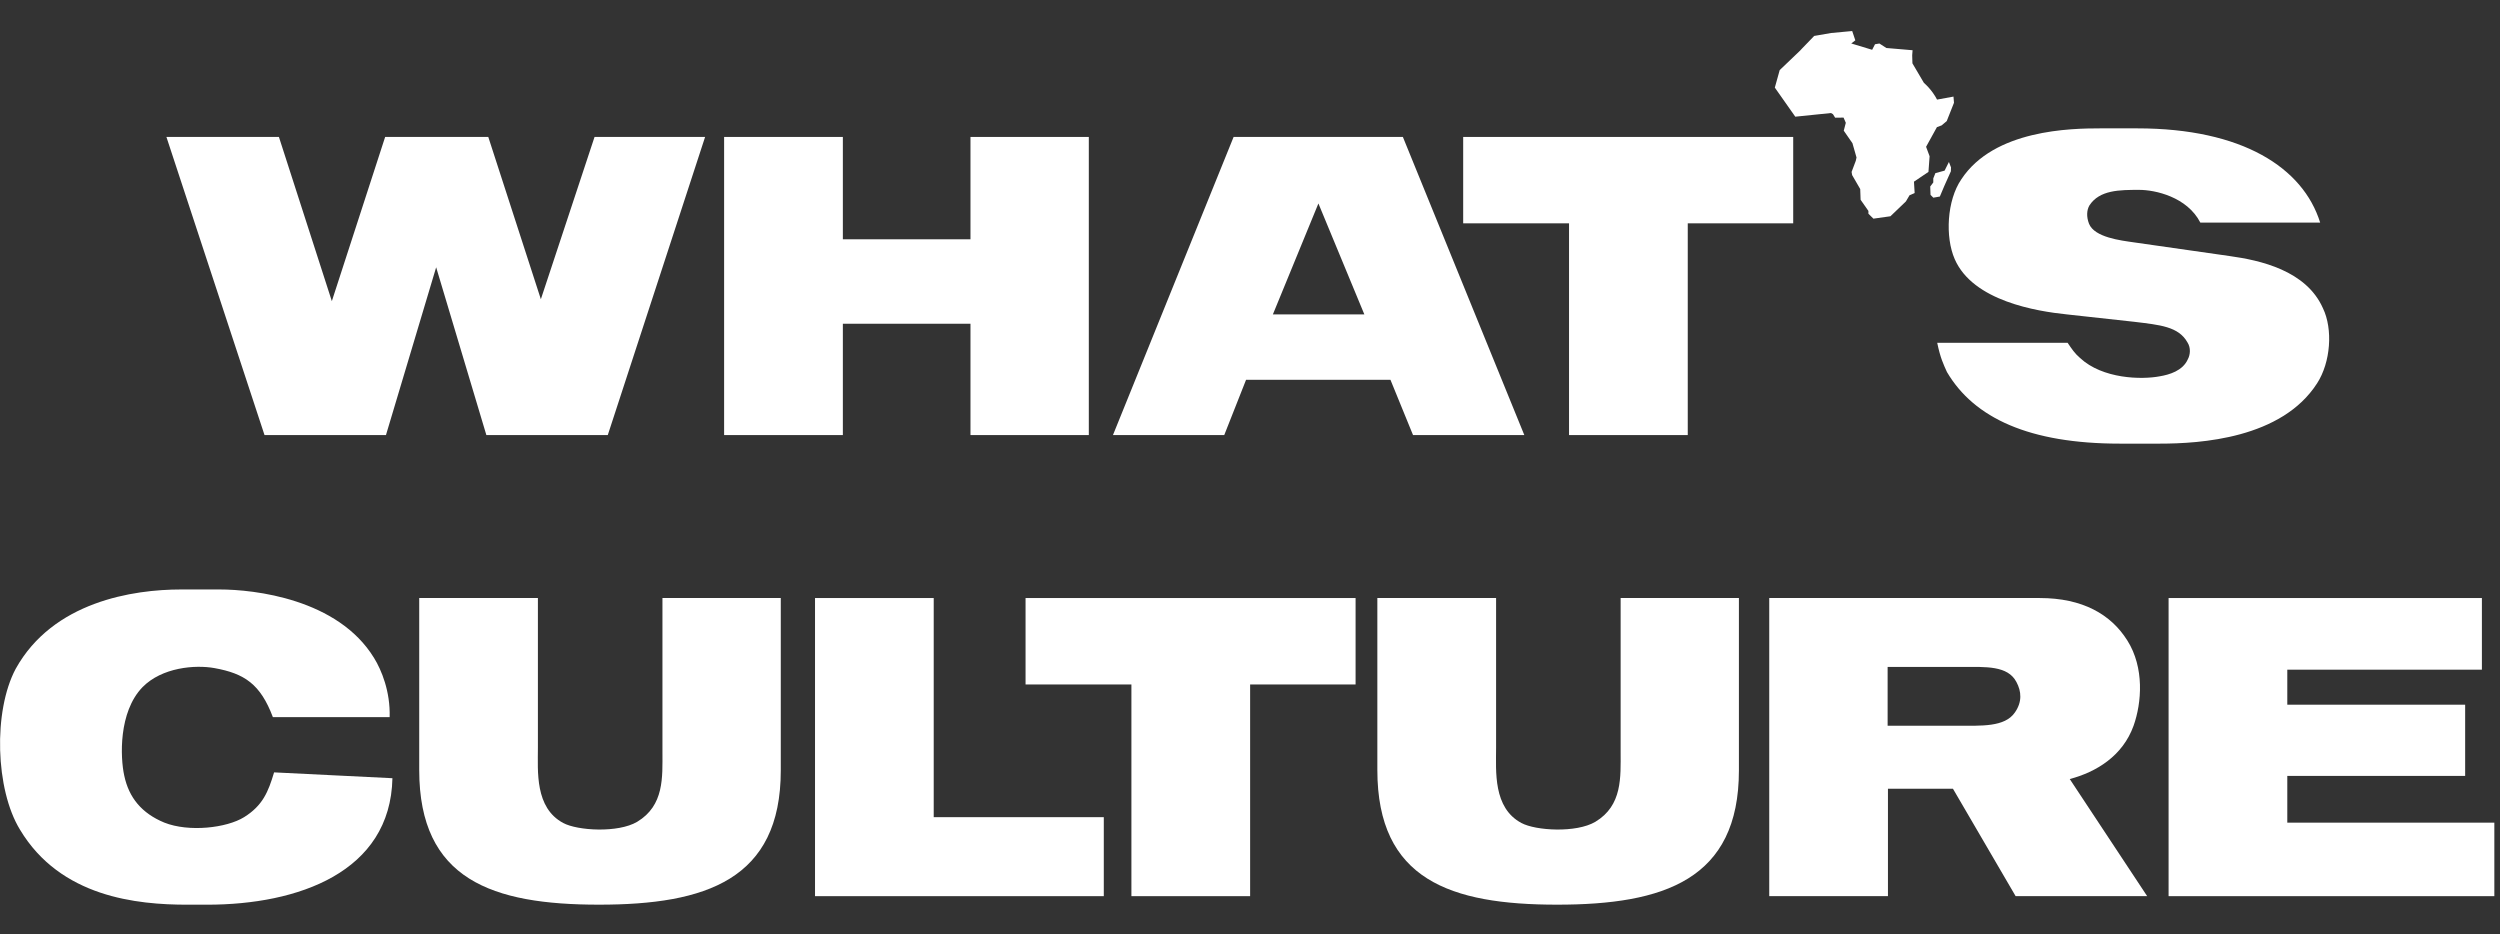
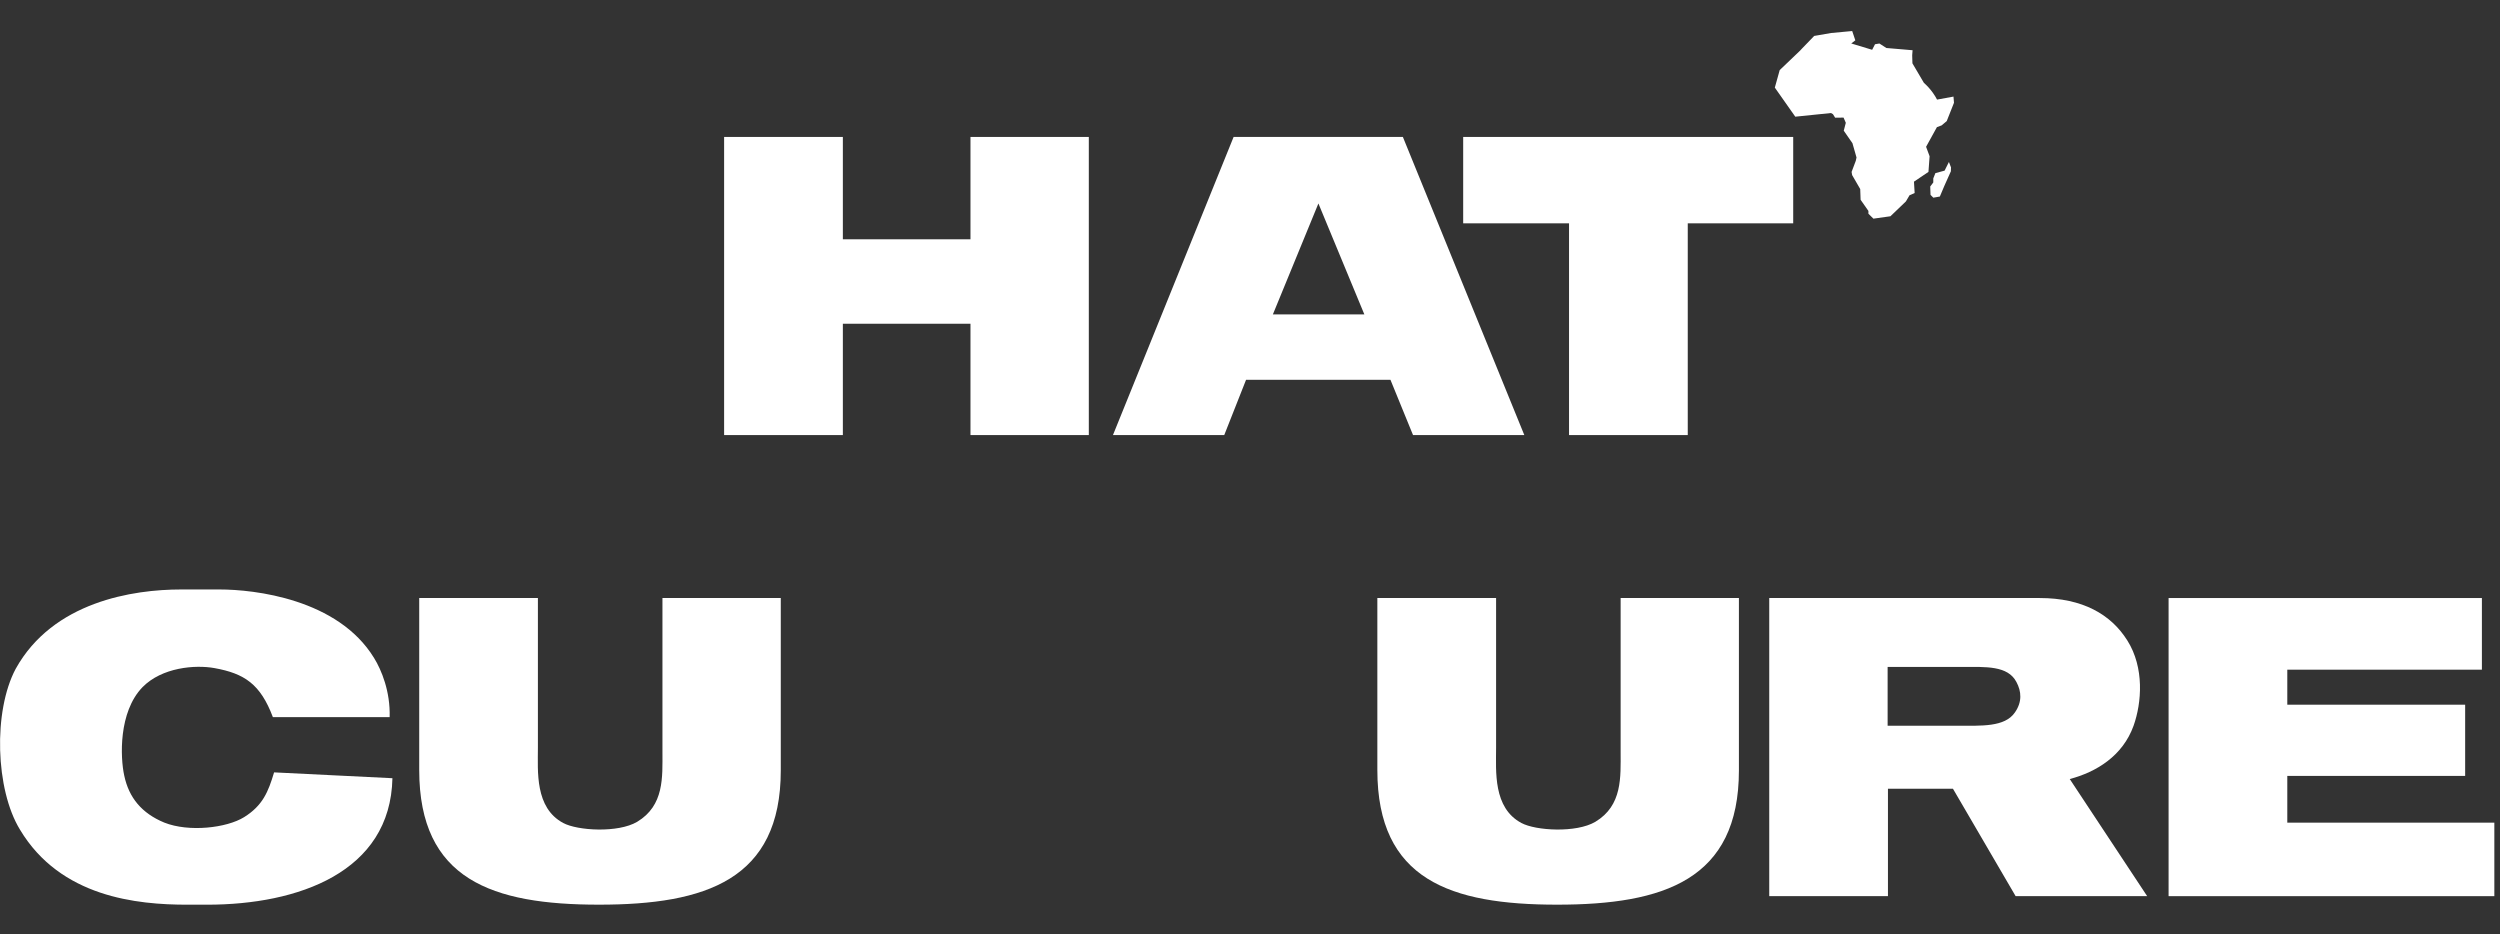
<svg xmlns="http://www.w3.org/2000/svg" width="99" height="37" viewBox="0 0 99 37" fill="none">
  <rect x="0" y="0" width="99" height="37" fill="#333333" stroke="none" />
  <path d="M10.806 28.399C10.312 27.089 9.681 26.672 8.495 26.457C7.724 26.318 6.414 26.427 5.643 27.212C4.688 28.198 4.764 30.001 4.919 30.71C5.104 31.589 5.612 32.205 6.507 32.575C7.478 32.961 8.973 32.79 9.667 32.359C10.406 31.897 10.623 31.357 10.854 30.586L15.54 30.817C15.463 34.547 11.795 35.826 8.203 35.826H7.418C5.43 35.826 2.394 35.533 0.79 32.852C-0.182 31.264 -0.274 28.168 0.62 26.487C2.099 23.821 5.274 23.343 7.169 23.343H8.695C10.067 23.343 13.381 23.713 14.813 26.056C15.107 26.533 15.46 27.381 15.43 28.399H10.806Z" fill="white" />
  <path d="M21.301 23.682V29.616C21.301 30.541 21.177 31.989 22.303 32.59C22.873 32.897 24.476 32.991 25.231 32.544C26.309 31.897 26.233 30.771 26.233 29.769V23.681H30.919V30.508C30.919 34.839 27.944 35.825 23.721 35.825C19.498 35.825 16.601 34.839 16.601 30.492V23.68H21.301V23.682Z" fill="white" />
-   <path d="M36.975 23.682V32.36H43.71V35.488H32.275V23.682H36.975Z" fill="white" />
-   <path d="M53.681 27.105H49.505V35.488H44.804V27.105H40.612V23.682H53.681V27.105Z" fill="white" />
  <path d="M59.245 23.682V29.616C59.245 30.541 59.121 31.989 60.247 32.59C60.817 32.897 62.42 32.991 63.175 32.544C64.253 31.897 64.177 30.771 64.177 29.769V23.681H68.861V30.508C68.861 34.839 65.887 35.825 61.663 35.825C57.439 35.825 54.543 34.839 54.543 30.492V23.68H59.244L59.245 23.682Z" fill="white" />
  <path d="M84.243 25.363C84.922 26.441 84.813 27.828 84.49 28.738C84.058 29.941 83.01 30.573 81.962 30.85L85.028 35.488H79.819L77.337 31.234H74.763V35.488H70.062V23.682H80.774C82.469 23.682 83.595 24.329 84.242 25.363M77.539 28.738C78.448 28.738 79.388 28.8 79.789 28.214C80.082 27.798 80.051 27.381 79.852 27.011C79.512 26.349 78.619 26.411 77.74 26.411H74.75V28.738H77.539Z" fill="white" />
  <path d="M98.283 23.682V26.519H90.577V27.906H97.62V30.726H90.577V32.577H98.776V35.488H85.876V23.682H98.283Z" fill="white" />
-   <path d="M11.045 5.423L13.141 11.926L15.252 5.423H19.336L21.418 11.85L23.544 5.423H27.922L24.068 17.229H19.26L17.272 10.585L15.284 17.229H10.475L6.59 5.423H11.045Z" fill="white" />
  <path d="M33.377 12.82V17.229H28.675V5.423H33.377V9.476H38.431V5.423H43.117V17.229H38.431V12.82H33.377Z" fill="white" />
  <path d="M55.554 5.423L60.363 17.229H55.956L55.062 15.04H49.344L48.48 17.229H44.073L48.851 5.423H55.556H55.554ZM54.028 12.45L52.209 8.057L50.406 12.45H54.028Z" fill="white" />
  <path d="M71.011 8.844H66.835V17.229H62.134V8.844H57.942V5.423H71.011V8.844Z" fill="white" />
-   <path d="M87.133 8.814C86.609 7.796 85.345 7.519 84.713 7.519C83.942 7.519 83.141 7.519 82.741 8.135C82.633 8.32 82.618 8.583 82.725 8.86C82.942 9.4 83.974 9.522 84.513 9.599L88.289 10.139C89.506 10.308 91.325 10.709 91.988 12.205C92.389 13.036 92.295 14.347 91.757 15.179C90.353 17.367 87.133 17.568 85.53 17.568H83.942C80.382 17.568 78.178 16.566 77.099 14.732C76.961 14.425 76.838 14.178 76.714 13.576H81.878C82.047 13.823 82.155 13.992 82.371 14.177C83.265 15.008 84.807 15.04 85.53 14.901C85.9 14.839 86.44 14.685 86.64 14.223C86.733 14.054 86.763 13.775 86.624 13.56C86.271 12.928 85.53 12.867 84.513 12.743L81.846 12.45C80.659 12.327 78.132 11.926 77.407 10.262C77.022 9.382 77.098 7.934 77.668 7.102C78.963 5.129 82.015 5.083 83.17 5.083H84.634C88.796 5.083 91.2 6.64 91.878 8.814H87.131H87.133Z" fill="white" />
  <path d="M73.473 1.596C73.422 1.636 73.37 1.674 73.31 1.721C73.585 1.805 73.861 1.888 74.137 1.972C74.175 1.9 74.213 1.826 74.251 1.752C74.309 1.742 74.366 1.732 74.424 1.723C74.516 1.782 74.609 1.841 74.701 1.901C75.047 1.93 75.393 1.96 75.738 1.989C75.733 2.057 75.728 2.123 75.723 2.19C75.727 2.296 75.729 2.402 75.732 2.508C75.884 2.765 76.035 3.023 76.186 3.28C76.297 3.378 76.422 3.507 76.541 3.674C76.608 3.767 76.664 3.86 76.707 3.944C76.924 3.905 77.142 3.865 77.358 3.825C77.365 3.907 77.371 3.988 77.378 4.07C77.281 4.311 77.185 4.554 77.09 4.796C77.023 4.852 76.957 4.908 76.889 4.965C76.827 4.987 76.764 5.011 76.702 5.035C76.559 5.295 76.416 5.553 76.273 5.813C76.319 5.939 76.365 6.064 76.412 6.188C76.397 6.394 76.383 6.601 76.367 6.807C76.175 6.937 75.984 7.066 75.793 7.194C75.802 7.345 75.811 7.494 75.82 7.644C75.753 7.673 75.686 7.702 75.617 7.733C75.569 7.813 75.522 7.894 75.474 7.976C75.27 8.172 75.065 8.369 74.861 8.564C74.636 8.596 74.412 8.628 74.187 8.659C74.121 8.593 74.055 8.527 73.989 8.463C73.989 8.426 73.989 8.389 73.989 8.353C73.886 8.205 73.784 8.059 73.68 7.911C73.675 7.77 73.67 7.628 73.665 7.487C73.558 7.302 73.452 7.119 73.345 6.934C73.337 6.892 73.331 6.85 73.323 6.809C73.378 6.661 73.434 6.514 73.489 6.368C73.5 6.324 73.509 6.281 73.518 6.237C73.464 6.048 73.411 5.86 73.357 5.671L73.013 5.176C73.04 5.072 73.068 4.967 73.094 4.863C73.065 4.794 73.035 4.726 73.005 4.657C72.894 4.658 72.783 4.66 72.672 4.661C72.642 4.613 72.613 4.567 72.584 4.52C72.558 4.505 72.533 4.491 72.507 4.476C72.036 4.525 71.565 4.573 71.093 4.621C70.823 4.237 70.553 3.853 70.283 3.469C70.347 3.238 70.411 3.007 70.476 2.776C70.745 2.52 71.014 2.263 71.282 2.006C71.308 1.979 71.334 1.95 71.36 1.922C71.52 1.752 71.681 1.584 71.842 1.423C72.065 1.385 72.289 1.345 72.512 1.307C72.791 1.282 73.068 1.255 73.347 1.229C73.389 1.352 73.428 1.476 73.471 1.599" fill="white" />
  <path d="M77.177 6.414C77.205 6.485 77.233 6.558 77.26 6.629C77.258 6.68 77.257 6.732 77.255 6.783C77.169 6.972 77.085 7.162 77 7.352C76.94 7.496 76.879 7.639 76.818 7.783C76.733 7.797 76.645 7.812 76.56 7.828C76.523 7.791 76.486 7.754 76.449 7.717C76.445 7.606 76.441 7.496 76.437 7.385C76.478 7.333 76.519 7.278 76.558 7.226V7.066C76.586 6.996 76.614 6.926 76.641 6.856C76.763 6.823 76.884 6.79 77.006 6.757C77.062 6.644 77.119 6.529 77.177 6.415" fill="white" />
</svg>